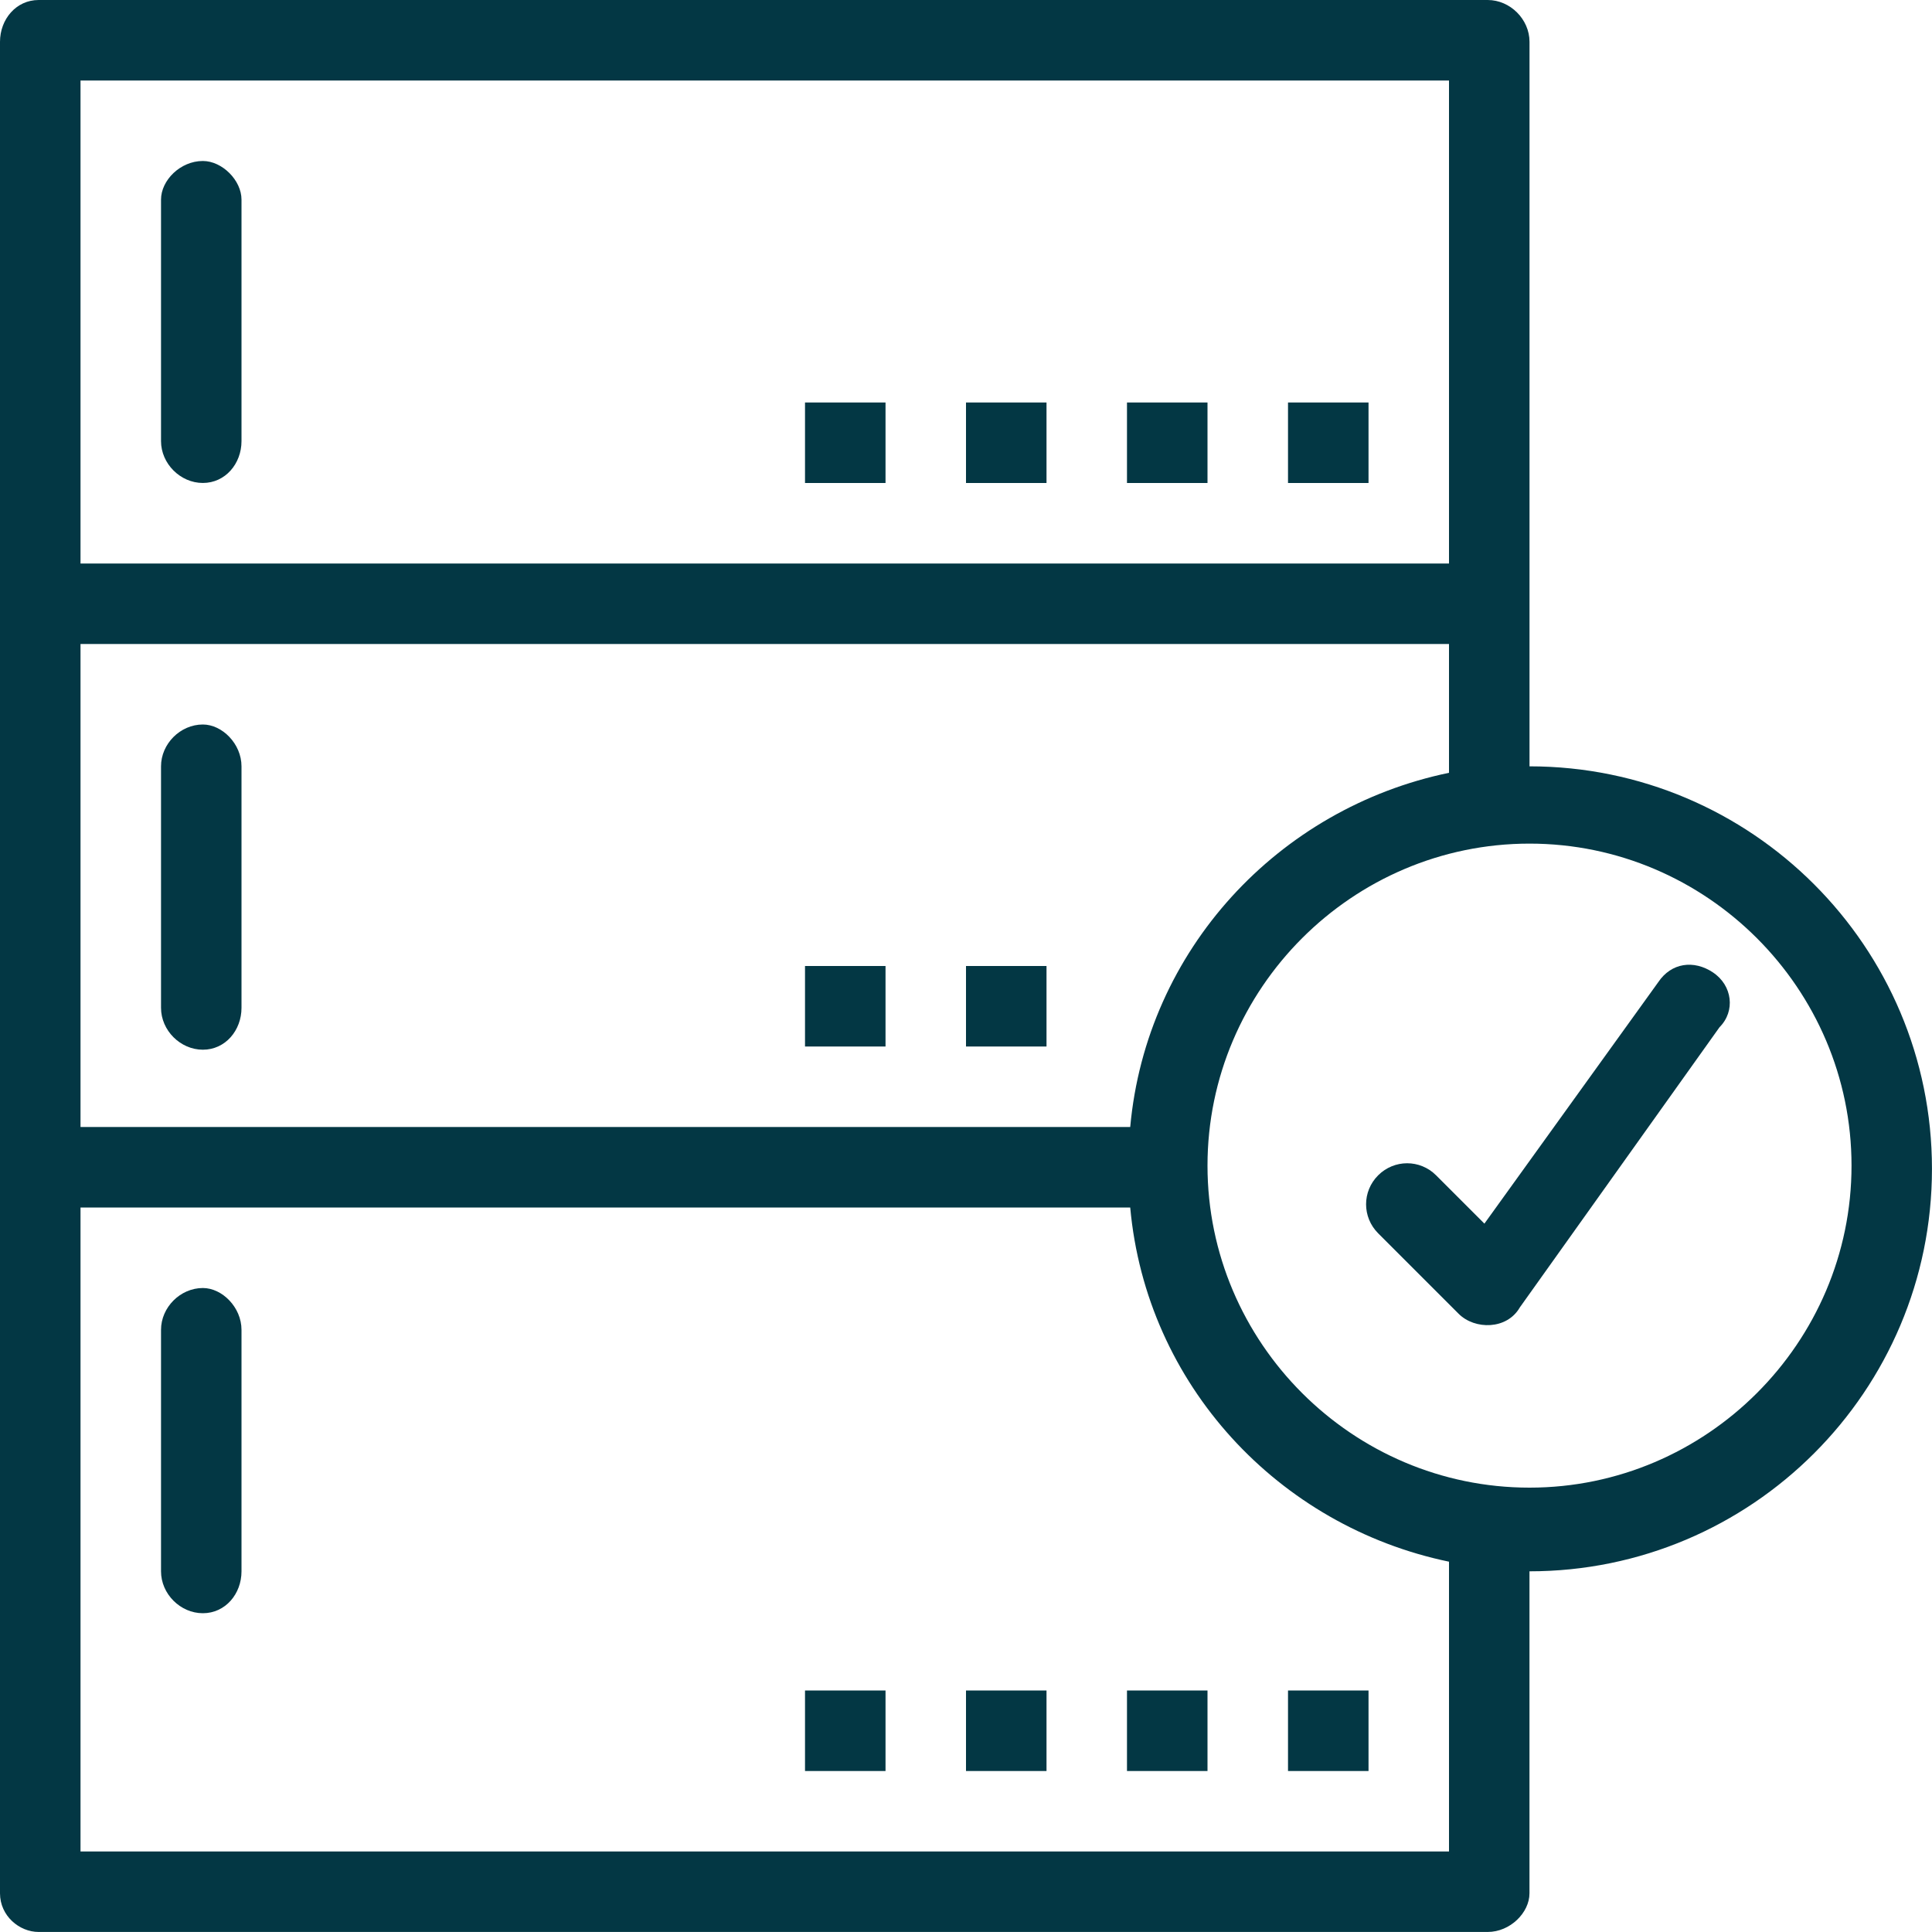
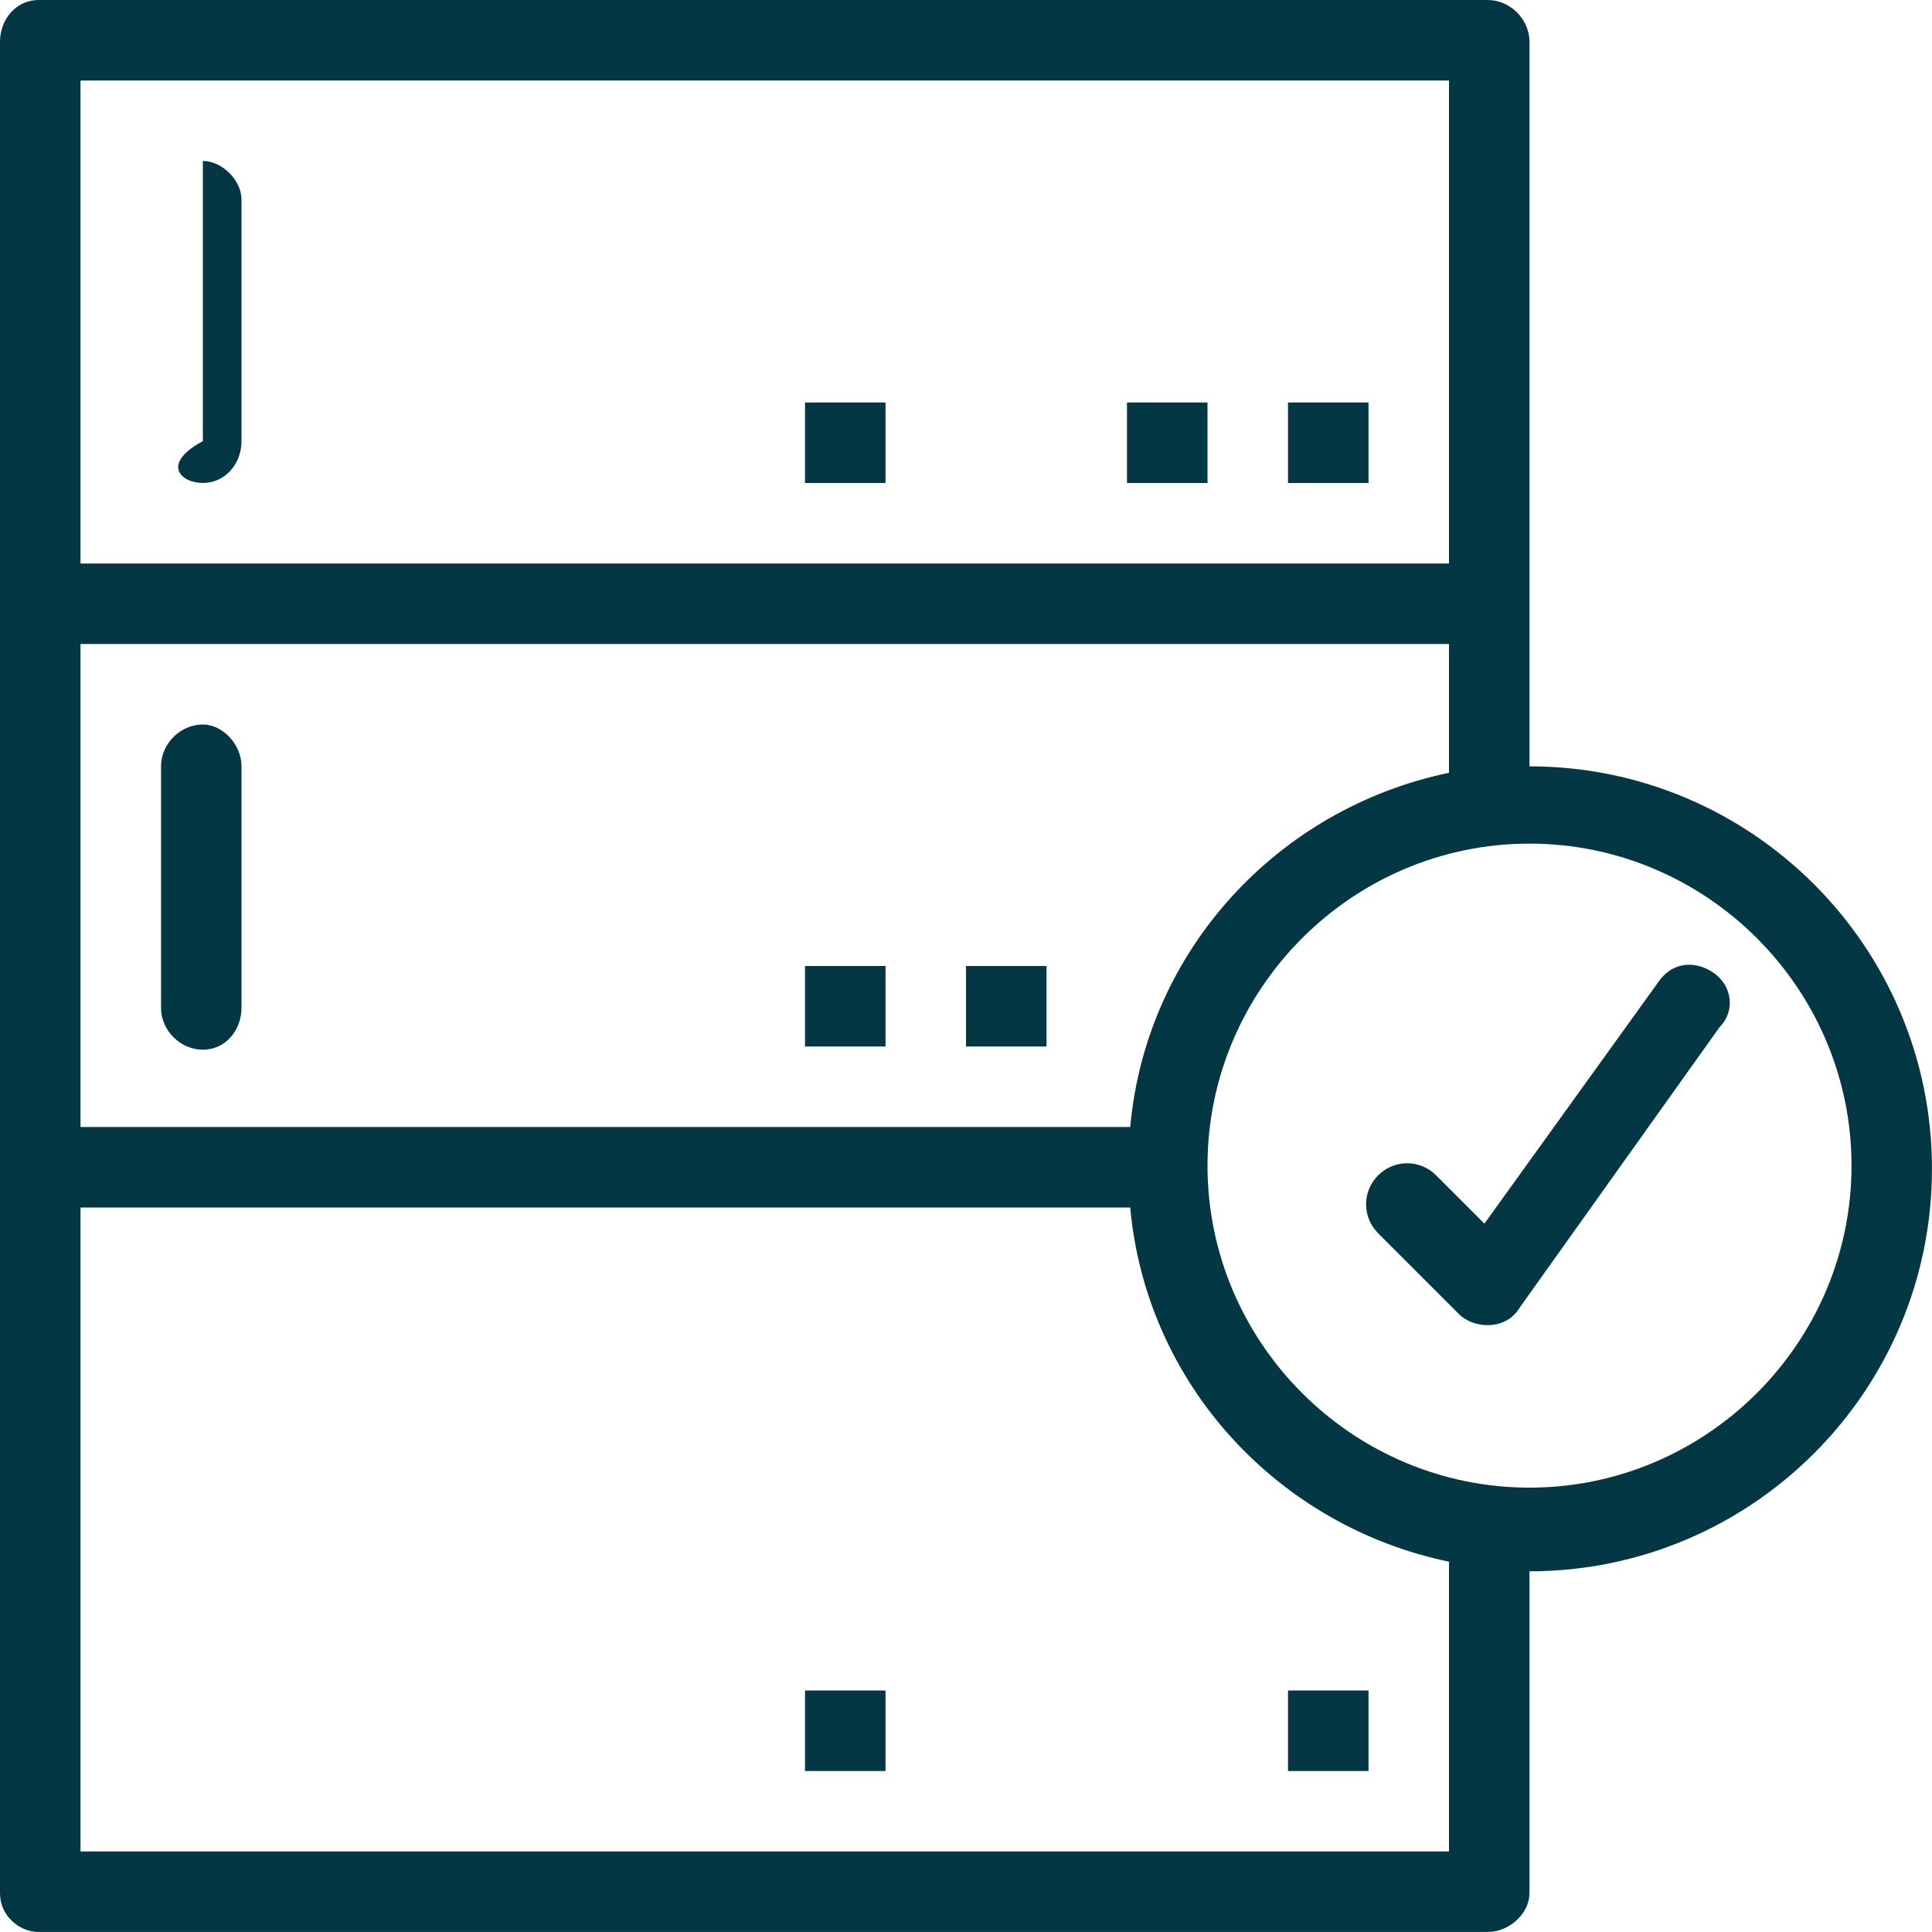
<svg xmlns="http://www.w3.org/2000/svg" width="55" height="55" viewBox="0 0 55 55" fill="none">
  <g clip-path="url(#clip0_643_1735)">
    <path d="M25.209 11.458H22.917V13.75H25.209V11.458Z" fill="#033744" />
-     <path d="M29.792 11.458H27.5V13.75H29.792V11.458Z" fill="#033744" />
    <path d="M34.375 11.458H32.083V13.75H34.375V11.458Z" fill="#033744" />
    <path d="M38.959 11.458H36.667V13.75H38.959V11.458Z" fill="#033744" />
-     <path d="M5.775 4.583C5.133 4.583 4.584 5.133 4.584 5.683V12.558C4.584 13.199 5.134 13.749 5.775 13.749C6.416 13.749 6.875 13.199 6.875 12.558V5.683C6.875 5.133 6.325 4.583 5.775 4.583Z" fill="#033744" />
+     <path d="M5.775 4.583V12.558C4.584 13.199 5.134 13.749 5.775 13.749C6.416 13.749 6.875 13.199 6.875 12.558V5.683C6.875 5.133 6.325 4.583 5.775 4.583Z" fill="#033744" />
    <path d="M25.209 27.5H22.917V29.792H25.209V27.5Z" fill="#033744" />
    <path d="M29.792 27.5H27.5V29.792H29.792V27.5Z" fill="#033744" />
    <path d="M5.775 20.625C5.133 20.625 4.584 21.175 4.584 21.816V28.691C4.584 29.333 5.134 29.883 5.775 29.883C6.416 29.883 6.875 29.333 6.875 28.691V21.816C6.875 21.175 6.325 20.625 5.775 20.625Z" fill="#033744" />
    <path d="M25.209 48.125H22.917V50.417H25.209V48.125Z" fill="#033744" />
-     <path d="M29.792 48.125H27.5V50.417H29.792V48.125Z" fill="#033744" />
-     <path d="M34.375 48.125H32.083V50.417H34.375V48.125Z" fill="#033744" />
    <path d="M38.959 48.125H36.667V50.417H38.959V48.125Z" fill="#033744" />
-     <path d="M5.775 36.667C5.133 36.667 4.584 37.217 4.584 37.858V44.733C4.584 45.375 5.134 45.925 5.775 45.925C6.416 45.925 6.875 45.375 6.875 44.733V37.858C6.875 37.217 6.325 36.667 5.775 36.667Z" fill="#033744" />
    <path d="M43.542 21.816V1.191C43.542 0.55 42.992 0 42.351 0H1.1C0.458 0 0 0.55 0 1.191V53.899C0 54.541 0.55 54.999 1.1 54.999H42.35C42.992 54.999 43.541 54.449 43.541 53.899V44.732C49.866 44.732 54.999 39.599 54.999 33.274C54.999 26.949 49.866 21.816 43.541 21.816H43.542ZM32.175 32.083H2.292V18.333H41.25V22C36.392 23.008 32.633 27.042 32.175 32.083ZM2.292 2.292H41.25V16.042H2.292V2.292ZM41.25 52.708H2.292V34.375H32.175C32.633 39.417 36.392 43.45 41.25 44.458V52.708ZM43.542 42.35C38.5 42.35 34.375 38.225 34.375 33.183C34.375 28.141 38.5 24.016 43.542 24.016C48.584 24.016 52.709 28.141 52.709 33.183C52.709 38.225 48.584 42.35 43.542 42.35Z" fill="#033744" />
    <path d="M48.767 27.684C48.216 27.317 47.576 27.409 47.208 27.959L42.258 34.834L40.883 33.459C40.425 33.001 39.692 33.001 39.233 33.459C38.775 33.917 38.775 34.65 39.233 35.109L41.525 37.401C41.983 37.859 42.9 37.859 43.267 37.218L48.951 29.243C49.409 28.785 49.317 28.052 48.767 27.685V27.684Z" fill="#033744" />
  </g>
  <defs>
    <clipPath id="clip0_643_1735">
      <rect width="55" height="55" fill="white" />
    </clipPath>
  </defs>
</svg>